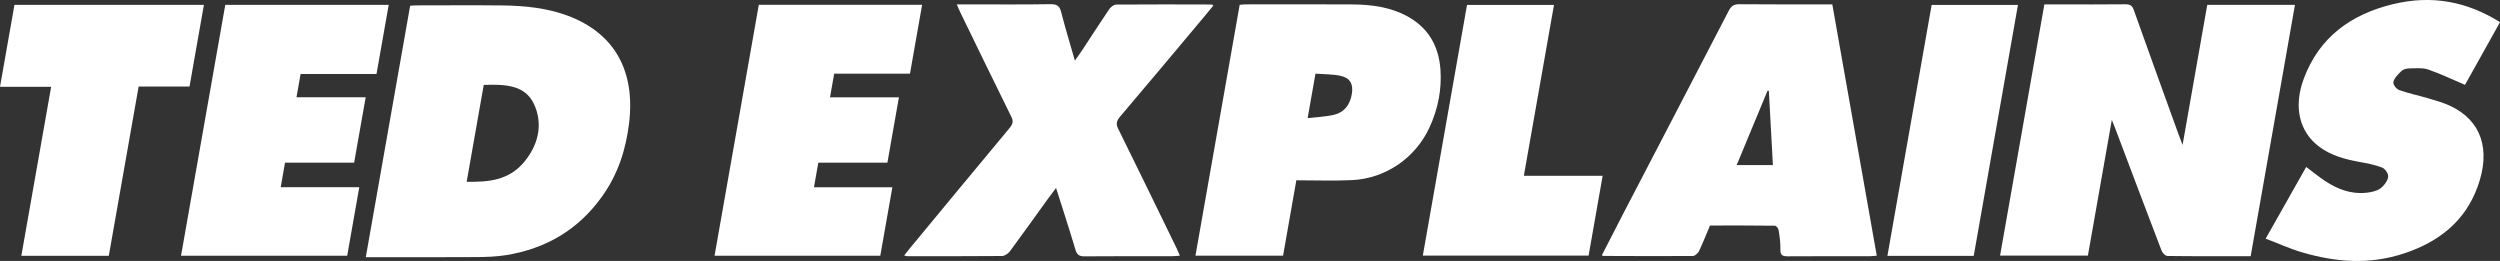
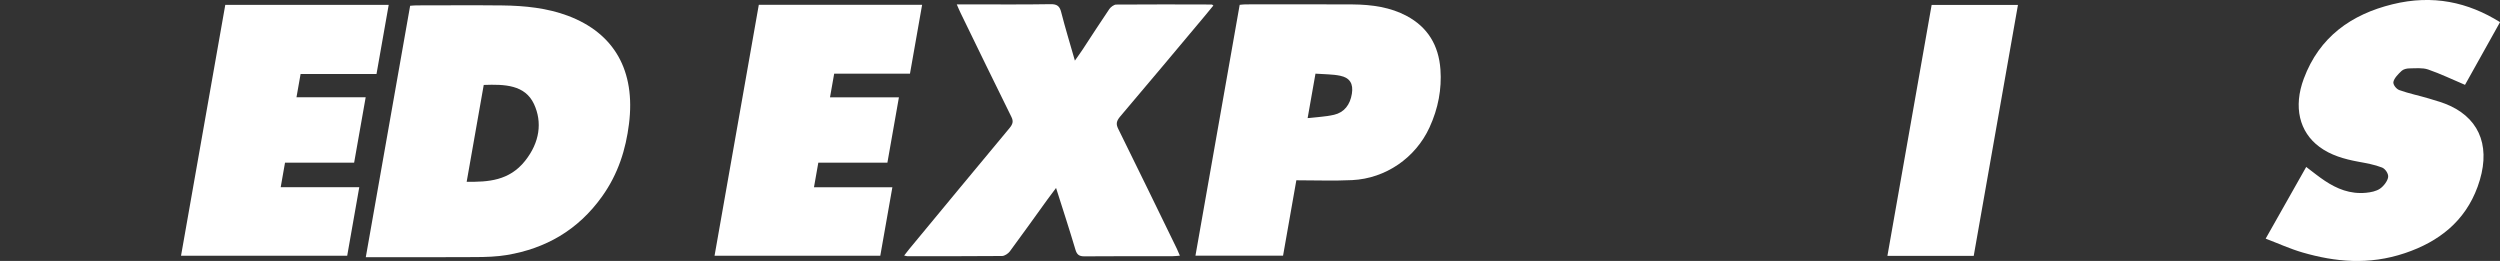
<svg xmlns="http://www.w3.org/2000/svg" id="Layer_2" data-name="Layer 2" width="875.02" height="91.34" viewBox="0 0 875.02 91.34">
  <rect x="0" y="0" width="875.02" height="91.34" fill="#333333" stroke="none" />
  <g id="Layer_1-2" data-name="Layer 1">
    <g>
-       <path d="m787.76,89.67c-9.93,0-19.52.05-29.07-.08-.84-.01-1.8-1.04-2.13-1.88-5.46-14.23-10.82-28.5-16.21-42.76-.3-.8-.62-1.58-1.19-3.02l-8.38,47.53h-30.74c5.16-29.26,10.31-58.47,15.5-87.92,1.88,0,3.61,0,5.34,0,7.67,0,15.32.05,23-.04,1.64-.02,2.42.47,2.94,1.94,5.25,14.76,10.59,29.47,15.91,44.2.29.8.61,1.59,1.19,3.09,2.96-16.78,5.79-32.82,8.64-49.03h30.7c-5.15,29.23-10.31,58.49-15.51,87.98Z" style="fill: #fff; stroke-width: 0px;" />
      <path d="m128.03,90.02c5.21-29.55,10.35-58.68,15.52-88,.81-.05,1.54-.14,2.26-.14,9.99,0,20-.09,29.97.02,8,.09,15.79.93,22.94,3.6,16.35,6.12,23.76,19.3,21.43,37.87-1.11,8.87-3.74,17.44-9.41,25.38-8.48,11.89-19.88,18.24-33.27,20.49-3.69.62-7.41.72-11.06.74-11.76.09-23.49.03-35.23.03-.98,0-1.96,0-3.16,0Zm35.3-26.4c7.53.11,14.91-.34,20.46-7.33,5.14-6.46,6.05-13.53,3.12-19.85-3.14-6.77-10.27-6.98-17.6-6.71-1.99,11.3-3.95,22.41-5.97,33.88Z" style="fill: #fff; stroke-width: 0px;" />
-       <path d="m560.67,89.32c2.43-4.72,4.86-9.5,7.33-14.26,12.34-23.72,24.71-47.43,37.01-71.17.92-1.78,1.82-2.43,3.75-2.41,10.81.1,21.64.05,32.56.05,5.18,29.29,10.35,58.49,15.56,87.96-.99.08-1.71.18-2.41.18-9.58.01-19.16-.03-28.75.04-1.79.01-2.63-.38-2.57-2.34.06-2.29-.25-4.53-.6-6.73-.11-.68-.78-1.63-1.35-1.64-7.47-.11-14.97-.07-22.69-.07-1.28,3.04-2.45,6.02-3.83,8.94-.34.72-1.48,1.73-2.11,1.73-10.5.08-20.99.01-31.47-.02-.07,0-.13-.08-.41-.25Zm58.44-57.56c-.15,0-.31,0-.46,0-3.58,8.63-7.16,17.26-10.8,26.02h12.68c-.48-8.81-.95-17.42-1.42-26.02Z" style="fill: #fff; stroke-width: 0px;" />
-       <path d="m334.89,1.53h3.82c9.67,0,19.32.1,29.01-.07,2.33-.04,3.19.76,3.7,2.78,1.42,5.57,3.1,11.03,4.8,16.98,1.07-1.53,1.93-2.7,2.72-3.9,3.11-4.72,6.15-9.48,9.33-14.15.49-.72,1.65-1.56,2.38-1.57,11.18-.09,22.34-.05,33.5-.02.13,0,.23.15.54.36-1.01,1.23-2.01,2.46-3.03,3.68-9.84,11.73-19.65,23.48-29.57,35.14-1.41,1.66-1.5,2.72-.71,4.32,6.91,13.96,13.71,27.99,20.54,42,.33.68.61,1.38,1.05,2.41-1.09.08-1.88.18-2.65.18-10.25.01-20.49-.04-30.76.05-1.88.02-2.64-.64-3.14-2.31-2.12-7.13-4.43-14.19-6.79-21.63-1.15,1.54-2.12,2.79-3.04,4.07-4.38,6.06-8.71,12.15-13.16,18.16-.56.76-1.85,1.58-2.67,1.59-11.1.1-22.18.07-33.26.06-.24,0-.46-.09-1.04-.22.67-.86,1.23-1.61,1.83-2.33,11.66-14.09,23.31-28.19,35.02-42.24,1.21-1.45,1.44-2.44.7-3.93-5.99-12.09-11.88-24.25-17.79-36.39-.43-.87-.8-1.78-1.35-3.03Z" style="fill: #fff; stroke-width: 0px;" />
+       <path d="m334.89,1.53h3.82c9.67,0,19.32.1,29.01-.07,2.33-.04,3.19.76,3.7,2.78,1.42,5.57,3.1,11.03,4.8,16.98,1.07-1.53,1.93-2.7,2.72-3.9,3.11-4.72,6.15-9.48,9.33-14.15.49-.72,1.65-1.56,2.38-1.57,11.18-.09,22.34-.05,33.5-.02.13,0,.23.15.54.36-1.01,1.23-2.01,2.46-3.03,3.68-9.84,11.73-19.65,23.48-29.57,35.14-1.41,1.66-1.5,2.72-.71,4.32,6.91,13.96,13.71,27.99,20.54,42,.33.68.61,1.38,1.05,2.41-1.09.08-1.88.18-2.65.18-10.25.01-20.49-.04-30.76.05-1.88.02-2.64-.64-3.14-2.31-2.12-7.13-4.43-14.19-6.79-21.63-1.15,1.54-2.12,2.79-3.04,4.07-4.38,6.06-8.71,12.15-13.16,18.16-.56.76-1.85,1.58-2.67,1.59-11.1.1-22.18.07-33.26.06-.24,0-.46-.09-1.04-.22.67-.86,1.23-1.61,1.83-2.33,11.66-14.09,23.31-28.19,35.02-42.24,1.21-1.45,1.44-2.44.7-3.93-5.99-12.09-11.88-24.25-17.79-36.39-.43-.87-.8-1.78-1.35-3.03" style="fill: #fff; stroke-width: 0px;" />
      <path d="m418.42,89.48c5.18-29.36,10.31-58.5,15.48-87.79.76-.06,1.41-.16,2.05-.16,12.5,0,25.01-.07,37.49.02,6.78.05,13.27,1,18.93,4.04,7.27,3.9,11.19,10.16,11.8,18.78.47,6.78-.75,13.53-3.83,20.23-4.87,10.63-15.34,17.87-27.06,18.44-6.45.31-12.82.06-19.55.06-1.58,8.97-3.1,17.59-4.65,26.39h-30.66Zm42.01-63.71l-2.75,15.57c3.25-.38,6.26-.47,9.23-1.16,3.6-.84,5.65-3.53,6.26-7.39.54-3.41-.64-5.57-4.1-6.28-2.71-.56-5.64-.5-8.65-.73Z" style="fill: #fff; stroke-width: 0px;" />
      <path d="m793,83.53c4.88-8.62,9.5-16.8,14.19-25.1,2.27,1.7,4.32,3.4,6.55,4.87,4.16,2.75,8.76,4.71,14.4,4.17,1.63-.16,3.54-.51,4.9-1.45,1.29-.89,2.66-2.7,2.83-4.05.15-1.19-1-2.88-2.13-3.33-2.6-1.02-5.5-1.53-8.35-2.05-4.95-.91-9.65-2.28-13.54-5.16-7.12-5.26-9.17-14.06-5.51-23.89,5.47-14.69,16.69-22.51,31.03-26.04,14.2-3.49,26.48-.72,37.66,6.25-4.18,7.48-8.34,14.93-12.26,21.95-4.46-1.89-8.57-3.88-12.92-5.38-1.94-.66-4.36-.41-6.59-.38-.87,0-2.06.28-2.68.87-1.18,1.11-2.59,2.53-2.87,3.85-.2.96,1.01,2.49,2.06,2.87,3.32,1.2,6.88,1.91,10.29,2.93,2.58.77,5.2,1.5,7.58,2.62,10.84,5.1,14.28,15.28,9.54,28.29-4.42,12.13-13.6,19.25-25.44,23.23-12.69,4.27-24.48,3.05-35.8-.22-4.39-1.27-8.49-3.16-12.93-4.85Z" style="fill: #fff; stroke-width: 0px;" />
      <path d="m63.36,89.52c5.18-29.39,10.32-58.52,15.49-87.82h57.2l-4.27,24.2h-26.57l-1.44,8.15h24.22c-1.37,7.78-2.69,15.23-4.04,22.88h-24.19c-.51,2.88-.98,5.58-1.51,8.58h27.5c-1.44,8.15-2.82,16-4.23,24.01h-58.15Z" style="fill: #fff; stroke-width: 0px;" />
      <path d="m290.51,34.06h24.12c-1.35,7.68-2.67,15.13-4.03,22.87h-24.18l-1.52,8.61h27.44c-1.42,8.08-2.81,15.94-4.23,23.97h-58.01c5.16-29.29,10.31-58.48,15.49-87.83h57.16l-4.25,24.11h-26.53l-1.46,8.27Z" style="fill: #fff; stroke-width: 0px;" />
-       <path d="m71.37,1.7c-1.69,9.59-3.35,18.97-5.04,28.6h-17.81c-3.5,19.86-6.96,39.47-10.44,59.23H7.47c3.47-19.69,6.92-39.23,10.43-59.14H0L5.06,1.7h66.31Z" style="fill: #fff; stroke-width: 0px;" />
-       <path d="m533.36,61.53h27.58c-1.65,9.33-3.27,18.53-4.92,27.93h-58.02c5.13-29.12,10.28-58.33,15.47-87.73h30.44c-3.51,19.88-7,39.67-10.55,59.8Z" style="fill: #fff; stroke-width: 0px;" />
      <path d="m690.82,89.55h-30.21c5.15-29.21,10.3-58.41,15.48-87.82h30.21c-5.14,29.17-10.3,58.43-15.48,87.82Z" style="fill: #fff; stroke-width: 0px;" />
    </g>
  </g>
</svg>